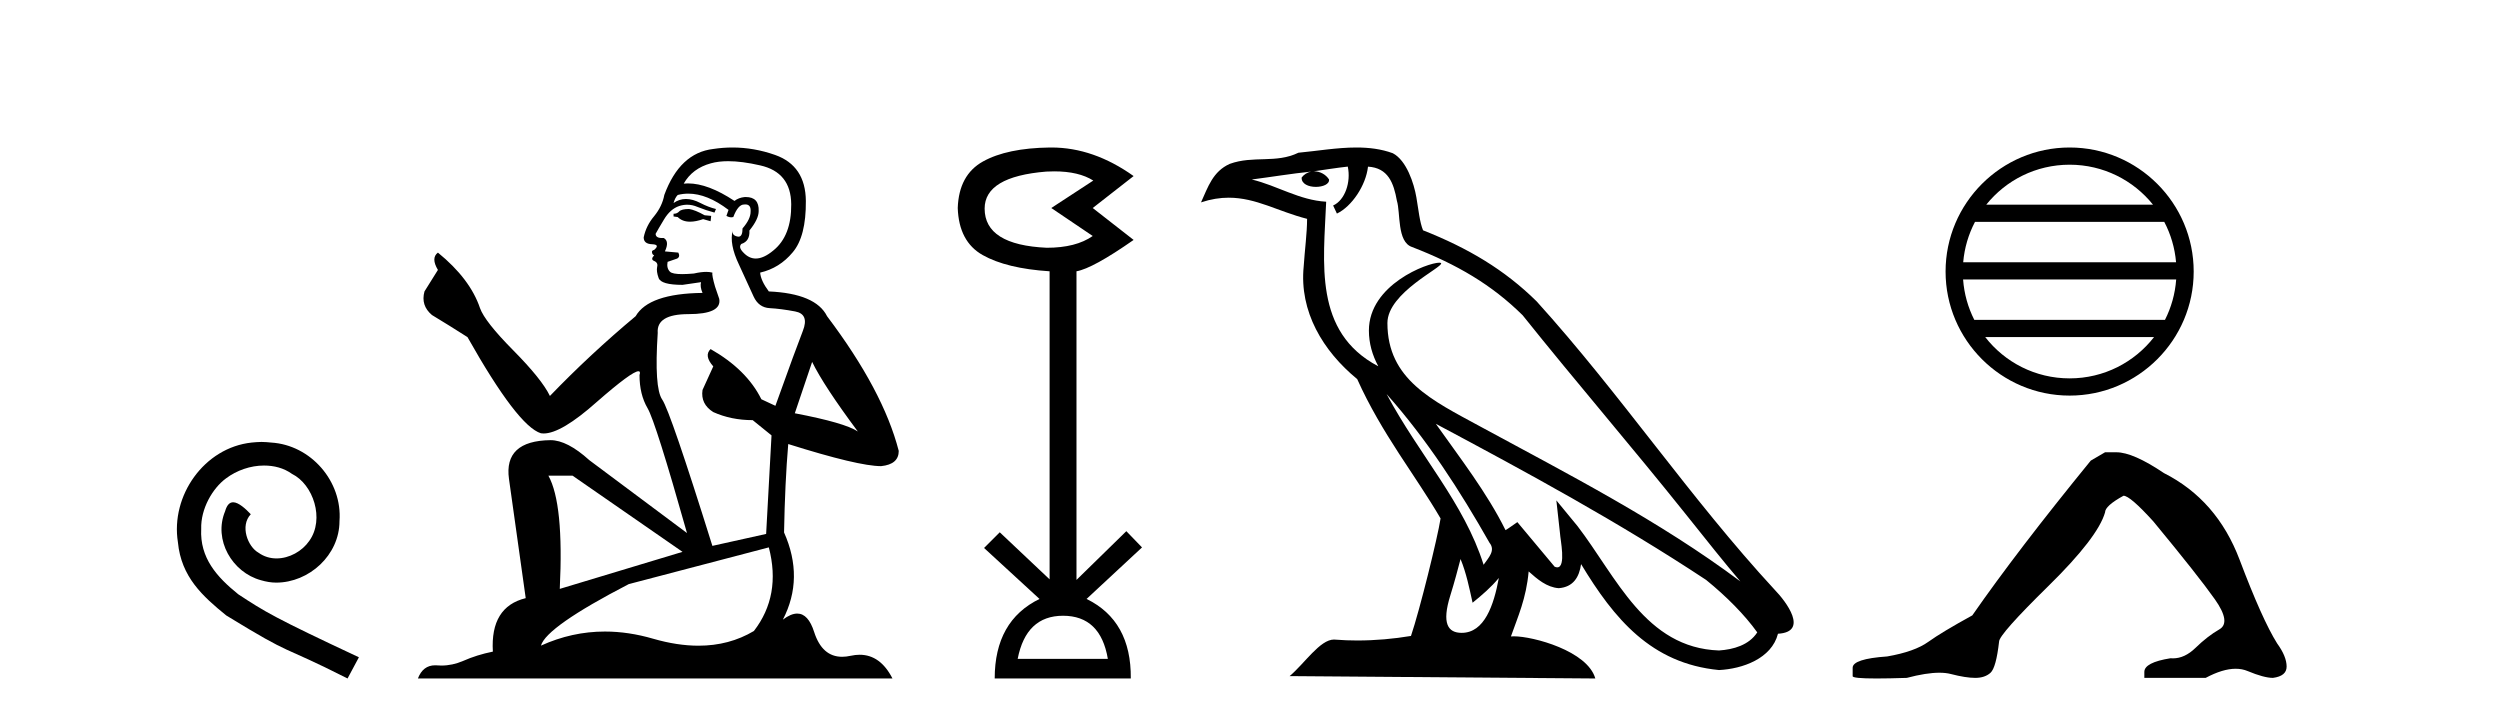
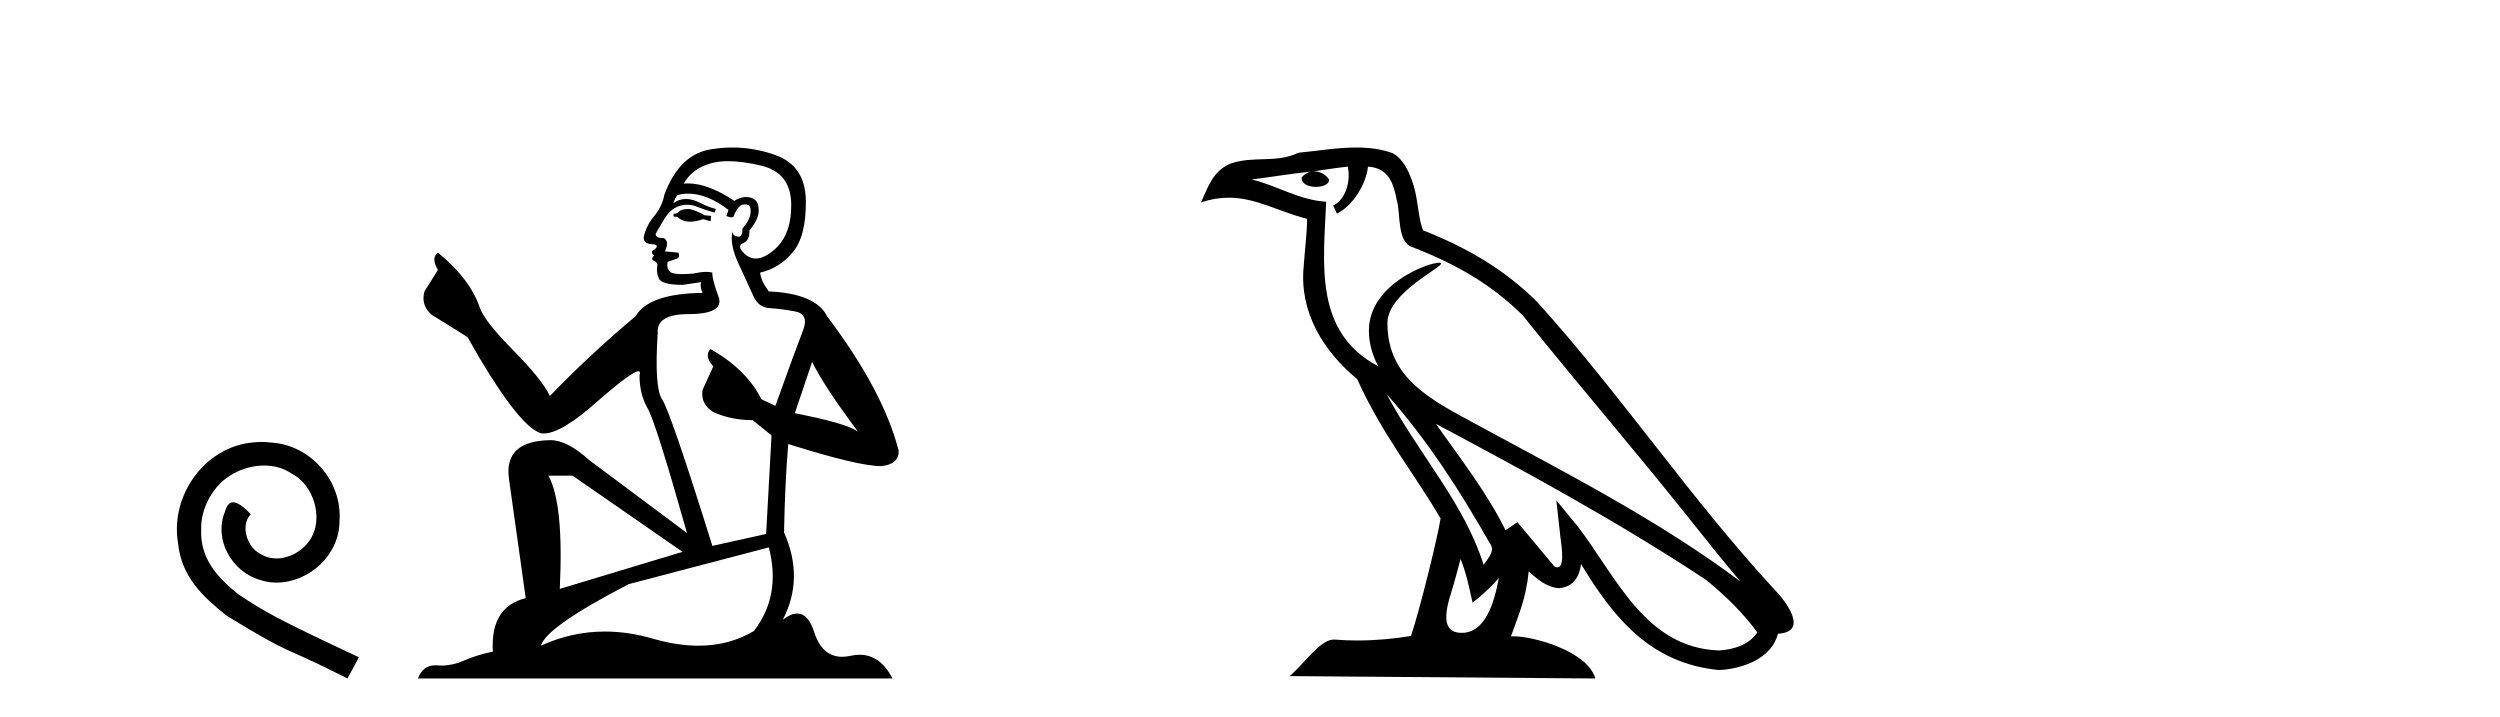
<svg xmlns="http://www.w3.org/2000/svg" width="143.0" height="41.0">
  <path d="M 14.96 25.279 C 14.772 25.279 14.584 25.297 14.397 25.314 C 11.68 25.604 9.75 28.354 10.177 31.019 C 10.365 33.001 11.595 34.111 12.944 35.205 C 16.959 37.665 15.832 36.759 19.88 38.809 L 20.529 37.596 C 15.712 35.341 15.131 34.983 13.628 33.992 C 12.398 33.001 11.424 31.908 11.509 30.251 C 11.475 29.106 12.159 27.927 12.927 27.364 C 13.542 26.902 14.328 26.629 15.097 26.629 C 15.678 26.629 16.224 26.766 16.703 27.107 C 17.916 27.705 18.582 29.687 17.694 30.934 C 17.284 31.532 16.549 31.942 15.814 31.942 C 15.456 31.942 15.097 31.839 14.789 31.617 C 14.174 31.276 13.713 30.08 14.345 29.414 C 14.055 29.106 13.645 28.73 13.337 28.73 C 13.132 28.73 12.979 28.884 12.876 29.243 C 12.193 30.883 13.286 32.745 14.926 33.189 C 15.217 33.274 15.507 33.326 15.797 33.326 C 17.677 33.326 19.419 31.754 19.419 29.807 C 19.59 27.534 17.779 25.45 15.507 25.314 C 15.336 25.297 15.148 25.279 14.96 25.279 Z" style="fill:#000000;stroke:none" />
  <path d="M 39.416 11.955 Q 38.989 11.955 38.852 12.091 Q 38.732 12.228 38.527 12.228 L 38.527 12.382 L 38.766 12.416 Q 39.031 12.681 39.471 12.681 Q 39.797 12.681 40.219 12.535 L 40.646 12.655 L 40.68 12.348 L 40.304 12.313 Q 39.757 12.006 39.416 11.955 ZM 41.653 9.22 Q 42.441 9.22 43.481 9.46 Q 45.241 9.853 45.258 11.681 Q 45.275 13.492 44.233 14.329 Q 43.682 14.788 43.23 14.788 Q 42.841 14.788 42.525 14.449 Q 42.217 14.141 42.405 13.953 Q 42.901 13.8 42.866 13.185 Q 43.396 12.535 43.396 12.074 Q 43.429 11.27 42.657 11.27 Q 42.626 11.27 42.593 11.271 Q 42.251 11.305 42.012 11.493 Q 40.501 10.491 39.351 10.491 Q 39.228 10.491 39.108 10.503 L 39.108 10.503 Q 39.604 9.631 40.663 9.341 Q 41.095 9.22 41.653 9.22 ZM 46.454 20.701 Q 47.12 22.068 49.068 24.682 Q 48.333 24.186 45.463 23.639 L 46.454 20.701 ZM 39.37 11.076 Q 40.448 11.076 41.671 12.006 L 41.551 12.348 Q 41.694 12.431 41.83 12.431 Q 41.888 12.431 41.944 12.416 Q 42.217 11.698 42.559 11.698 Q 42.6 11.693 42.636 11.693 Q 42.965 11.693 42.935 12.108 Q 42.935 12.535 42.473 13.065 Q 42.473 13.538 42.243 13.538 Q 42.208 13.538 42.166 13.526 Q 41.858 13.458 41.91 13.185 L 41.91 13.185 Q 41.705 13.953 42.268 15.132 Q 42.815 16.328 43.106 16.96 Q 43.396 17.592 44.028 17.626 Q 44.66 17.66 45.48 17.814 Q 46.3 17.968 45.924 18.925 Q 45.548 19.881 44.353 23.212 L 43.55 22.837 Q 42.713 21.145 40.646 19.967 L 40.646 19.967 Q 40.253 20.342 40.799 20.957 L 40.184 22.307 Q 40.065 23.11 40.799 23.571 Q 41.824 24.032 43.054 24.032 L 44.131 24.904 L 43.823 30.541 L 40.748 31.224 Q 38.339 23.52 37.878 22.854 Q 37.417 22.187 37.622 19.044 Q 37.536 17.968 39.381 17.968 Q 41.295 17.968 41.141 17.097 L 40.902 16.396 Q 40.714 15.747 40.748 15.593 Q 40.598 15.552 40.398 15.552 Q 40.099 15.552 39.689 15.645 Q 39.302 15.679 39.021 15.679 Q 38.459 15.679 38.322 15.542 Q 38.117 15.337 38.186 14.978 L 38.732 14.79 Q 38.92 14.688 38.801 14.449 L 38.032 14.38 Q 38.305 13.8 37.964 13.612 Q 37.912 13.615 37.867 13.615 Q 37.502 13.615 37.502 13.373 Q 37.622 13.15 37.981 12.553 Q 38.339 11.955 38.852 11.784 Q 39.082 11.71 39.309 11.71 Q 39.604 11.71 39.894 11.835 Q 40.406 12.04 40.868 12.16 L 40.953 11.955 Q 40.526 11.852 40.065 11.613 Q 39.621 11.382 39.236 11.382 Q 38.852 11.382 38.527 11.613 Q 38.613 11.305 38.766 11.152 Q 39.063 11.076 39.37 11.076 ZM 32.753 27.21 L 39.04 31.566 L 32.019 33.684 Q 32.258 28.816 31.369 27.21 ZM 43.977 31.31 Q 44.694 34.06 43.123 36.093 Q 41.715 36.934 39.953 36.934 Q 38.743 36.934 37.366 36.537 Q 35.954 36.124 34.602 36.124 Q 32.714 36.124 30.942 36.93 Q 31.25 35.854 35.965 33.411 L 43.977 31.31 ZM 41.898 8.437 Q 41.351 8.437 40.799 8.521 Q 38.886 8.743 37.998 11.152 Q 37.878 11.801 37.417 12.365 Q 36.956 12.911 36.819 13.578 Q 36.819 13.953 37.297 13.97 Q 37.776 13.988 37.417 14.295 Q 37.263 14.329 37.297 14.449 Q 37.314 14.568 37.417 14.603 Q 37.195 14.842 37.417 14.927 Q 37.656 15.03 37.588 15.269 Q 37.536 15.525 37.673 15.901 Q 37.81 16.294 39.04 16.294 L 40.099 16.14 L 40.099 16.14 Q 40.031 16.396 40.184 16.755 Q 37.109 16.789 36.358 18.087 Q 33.778 20.24 31.455 22.649 Q 30.994 21.692 29.354 20.035 Q 27.731 18.395 27.457 17.626 Q 26.894 15.952 25.049 14.449 Q 24.639 14.756 25.049 15.44 L 24.28 16.67 Q 24.058 17.472 24.707 18.019 Q 25.698 18.617 26.74 19.283 Q 29.61 24.374 30.942 24.784 Q 31.016 24.795 31.096 24.795 Q 32.11 24.795 34.137 22.99 Q 36.145 21.235 36.519 21.235 Q 36.651 21.235 36.58 21.453 Q 36.58 22.563 37.041 23.349 Q 37.502 24.135 39.296 30.49 L 33.71 26.322 Q 32.446 25.177 31.489 25.177 Q 28.807 25.211 29.114 27.398 L 30.071 34.214 Q 28.038 34.709 28.192 37.272 Q 27.269 37.46 26.501 37.801 Q 25.88 38.07 25.247 38.07 Q 25.114 38.07 24.98 38.058 Q 24.934 38.055 24.89 38.055 Q 24.193 38.055 23.904 38.809 L 51.049 38.809 Q 50.356 37.452 49.172 37.452 Q 48.926 37.452 48.658 37.511 Q 48.399 37.568 48.169 37.568 Q 47.028 37.568 46.573 36.161 Q 46.236 35.096 45.602 35.096 Q 45.239 35.096 44.78 35.444 Q 46.01 33.069 44.848 30.456 Q 44.899 27.62 45.087 25.399 Q 49.102 26.663 50.4 26.663 Q 51.408 26.561 51.408 25.792 Q 50.52 22.341 47.308 18.087 Q 46.659 16.789 43.977 16.67 Q 43.516 16.055 43.481 15.593 Q 44.592 15.337 45.343 14.432 Q 46.112 13.526 46.095 11.493 Q 46.078 9.478 44.336 8.863 Q 43.129 8.437 41.898 8.437 Z" style="fill:#000000;stroke:none" />
-   <path d="M 60.302 9.802 Q 61.706 9.802 62.536 10.328 L 60.133 11.898 L 62.504 13.499 Q 61.543 14.172 59.877 14.172 Q 56.321 14.012 56.321 11.93 Q 56.321 10.103 59.845 9.815 Q 60.081 9.802 60.302 9.802 ZM 60.806 35.221 Q 62.952 35.221 63.369 37.688 L 58.211 37.688 Q 58.691 35.221 60.806 35.221 ZM 60.145 8.437 Q 60.099 8.437 60.053 8.437 Q 57.602 8.469 56.224 9.238 Q 54.847 10.007 54.783 11.898 Q 54.847 13.82 56.208 14.589 Q 57.57 15.358 60.037 15.518 L 60.037 33.139 L 57.186 30.447 L 56.288 31.344 L 59.46 34.26 Q 56.897 35.509 56.897 38.809 L 64.682 38.809 Q 64.714 35.509 62.151 34.26 L 65.323 31.312 L 64.426 30.383 L 61.575 33.171 L 61.575 15.518 Q 62.504 15.358 64.843 13.724 L 62.504 11.898 L 64.843 10.071 Q 62.548 8.437 60.145 8.437 Z" style="fill:#000000;stroke:none" />
  <path d="M 79.313 22.54 L 79.313 22.54 C 81.607 25.118 83.507 28.06 85.2 31.048 C 85.556 31.486 85.155 31.888 84.862 32.305 C 83.746 28.763 81.179 26.03 79.313 22.54 ZM 77.093 9.529 C 77.284 10.422 76.932 11.451 76.255 11.755 L 76.471 12.217 C 77.317 11.815 78.129 10.612 78.25 9.532 C 79.405 9.601 79.72 10.47 79.901 11.479 C 80.117 12.168 79.898 13.841 80.771 14.13 C 83.352 15.129 85.324 16.285 87.094 18.031 C 90.149 21.852 93.342 25.552 96.397 29.376 C 97.584 30.865 98.669 32.228 99.55 33.257 C 94.911 29.789 89.727 27.136 84.642 24.38 C 81.939 22.911 79.36 21.71 79.36 18.477 C 79.36 16.738 82.564 15.281 82.432 15.055 C 82.421 15.035 82.384 15.026 82.325 15.026 C 81.668 15.026 78.301 16.274 78.301 18.907 C 78.301 19.637 78.496 20.313 78.835 20.944 C 78.83 20.944 78.825 20.943 78.82 20.943 C 75.127 18.986 75.713 15.028 75.857 11.538 C 74.322 11.453 73.058 10.616 71.601 10.267 C 72.731 10.121 73.858 9.933 74.991 9.816 L 74.991 9.816 C 74.778 9.858 74.584 9.982 74.454 10.154 C 74.436 10.526 74.857 10.69 75.267 10.69 C 75.667 10.69 76.057 10.534 76.02 10.264 C 75.839 9.982 75.509 9.799 75.171 9.799 C 75.161 9.799 75.151 9.799 75.142 9.799 C 75.705 9.719 76.456 9.599 77.093 9.529 ZM 83.543 31.976 C 83.874 32.78 84.045 33.632 84.232 34.476 C 84.77 34.04 85.292 33.593 85.733 33.06 L 85.733 33.06 C 85.446 34.623 84.909 36.199 83.608 36.199 C 82.82 36.199 82.455 35.667 82.96 34.054 C 83.198 33.293 83.388 32.566 83.543 31.976 ZM 82.129 24.242 L 82.129 24.242 C 87.395 27.047 92.609 29.879 97.589 33.171 C 98.762 34.122 99.807 35.181 100.515 36.172 C 100.045 36.901 99.152 37.152 98.326 37.207 C 94.111 37.06 92.461 32.996 90.234 30.093 L 89.023 28.622 L 89.232 30.507 C 89.246 30.846 89.594 32.452 89.075 32.452 C 89.031 32.452 88.981 32.44 88.924 32.415 L 86.793 29.865 C 86.565 30.015 86.351 30.186 86.116 30.325 C 85.059 28.187 83.512 26.196 82.129 24.242 ZM 77.584 8.437 C 76.478 8.437 75.344 8.636 74.269 8.736 C 72.987 9.361 71.688 8.884 70.343 9.373 C 69.372 9.809 69.1 10.693 68.698 11.576 C 69.27 11.386 69.791 11.308 70.282 11.308 C 71.849 11.308 73.11 12.097 74.766 12.518 C 74.763 13.349 74.633 14.292 74.571 15.242 C 74.314 17.816 75.671 20.076 77.632 21.685 C 79.037 24.814 80.981 27.214 82.401 29.655 C 82.231 30.752 81.211 34.89 80.708 36.376 C 79.722 36.542 78.67 36.636 77.636 36.636 C 77.218 36.636 76.804 36.62 76.397 36.588 C 76.366 36.584 76.334 36.582 76.303 36.582 C 75.505 36.582 74.627 37.945 73.767 38.673 L 91.252 38.809 C 90.806 37.233 87.699 36.397 86.595 36.397 C 86.532 36.397 86.475 36.399 86.425 36.405 C 86.815 35.29 87.301 34.243 87.439 32.686 C 87.927 33.123 88.475 33.595 89.158 33.644 C 89.993 33.582 90.332 33.011 90.438 32.267 C 92.329 35.396 94.445 37.951 98.326 38.327 C 99.667 38.261 101.338 37.675 101.7 36.25 C 103.479 36.149 102.174 34.416 101.514 33.737 C 96.673 28.498 92.678 22.517 87.895 17.238 C 86.053 15.421 83.973 14.192 81.398 13.173 C 81.206 12.702 81.143 12.032 81.018 11.295 C 80.882 10.491 80.453 9.174 79.669 8.765 C 79.001 8.519 78.298 8.437 77.584 8.437 Z" style="fill:#000000;stroke:none" />
-   <path d="M 118.383 9.421 C 120.312 9.421 122.031 10.312 123.151 11.706 L 113.615 11.706 C 114.735 10.312 116.453 9.421 118.383 9.421 ZM 123.796 12.691 C 124.164 13.391 124.4 14.172 124.471 15.001 L 112.295 15.001 C 112.366 14.172 112.602 13.391 112.97 12.691 ZM 124.478 15.986 C 124.417 16.812 124.193 17.593 123.837 18.295 L 112.929 18.295 C 112.573 17.593 112.349 16.812 112.289 15.986 ZM 123.212 19.28 C 122.095 20.719 120.348 21.643 118.383 21.643 C 116.417 21.643 114.671 20.719 113.554 19.28 ZM 118.383 8.437 C 114.471 8.437 111.287 11.621 111.287 15.533 C 111.287 19.444 114.471 22.628 118.383 22.628 C 122.294 22.628 125.479 19.444 125.479 15.533 C 125.479 11.621 122.294 8.437 118.383 8.437 Z" style="fill:#000000;stroke:none" />
-   <path d="M 120.409 25.87 L 119.592 26.347 Q 115.37 31.522 112.816 35.2 Q 111.079 36.153 110.296 36.715 Q 109.513 37.277 107.946 37.549 Q 105.972 37.686 105.972 38.196 L 105.972 38.23 L 105.972 38.673 Q 105.949 38.809 107.334 38.809 Q 108.026 38.809 109.07 38.775 Q 110.182 38.48 110.932 38.48 Q 111.306 38.48 111.59 38.554 Q 112.441 38.775 112.986 38.775 Q 113.531 38.775 113.854 38.486 Q 114.178 38.196 114.348 36.698 Q 114.348 36.29 117.174 33.514 Q 120 30.739 120.409 29.309 Q 120.409 28.935 121.465 28.356 Q 121.839 28.356 123.167 29.82 Q 125.755 32.953 126.691 34.281 Q 127.628 35.609 126.947 36 Q 126.266 36.392 125.585 37.056 Q 124.967 37.658 124.293 37.658 Q 124.224 37.658 124.155 37.652 Q 122.656 37.89 122.656 38.435 L 122.656 38.775 L 126.164 38.775 Q 127.14 38.253 127.881 38.253 Q 128.252 38.253 128.564 38.384 Q 129.501 38.775 130.011 38.775 Q 130.795 38.673 130.795 38.128 Q 130.795 37.549 130.25 36.8 Q 129.398 35.438 128.105 32.016 Q 126.811 28.594 123.78 27.062 Q 122.009 25.87 121.056 25.87 Z" style="fill:#000000;stroke:none" />
</svg>